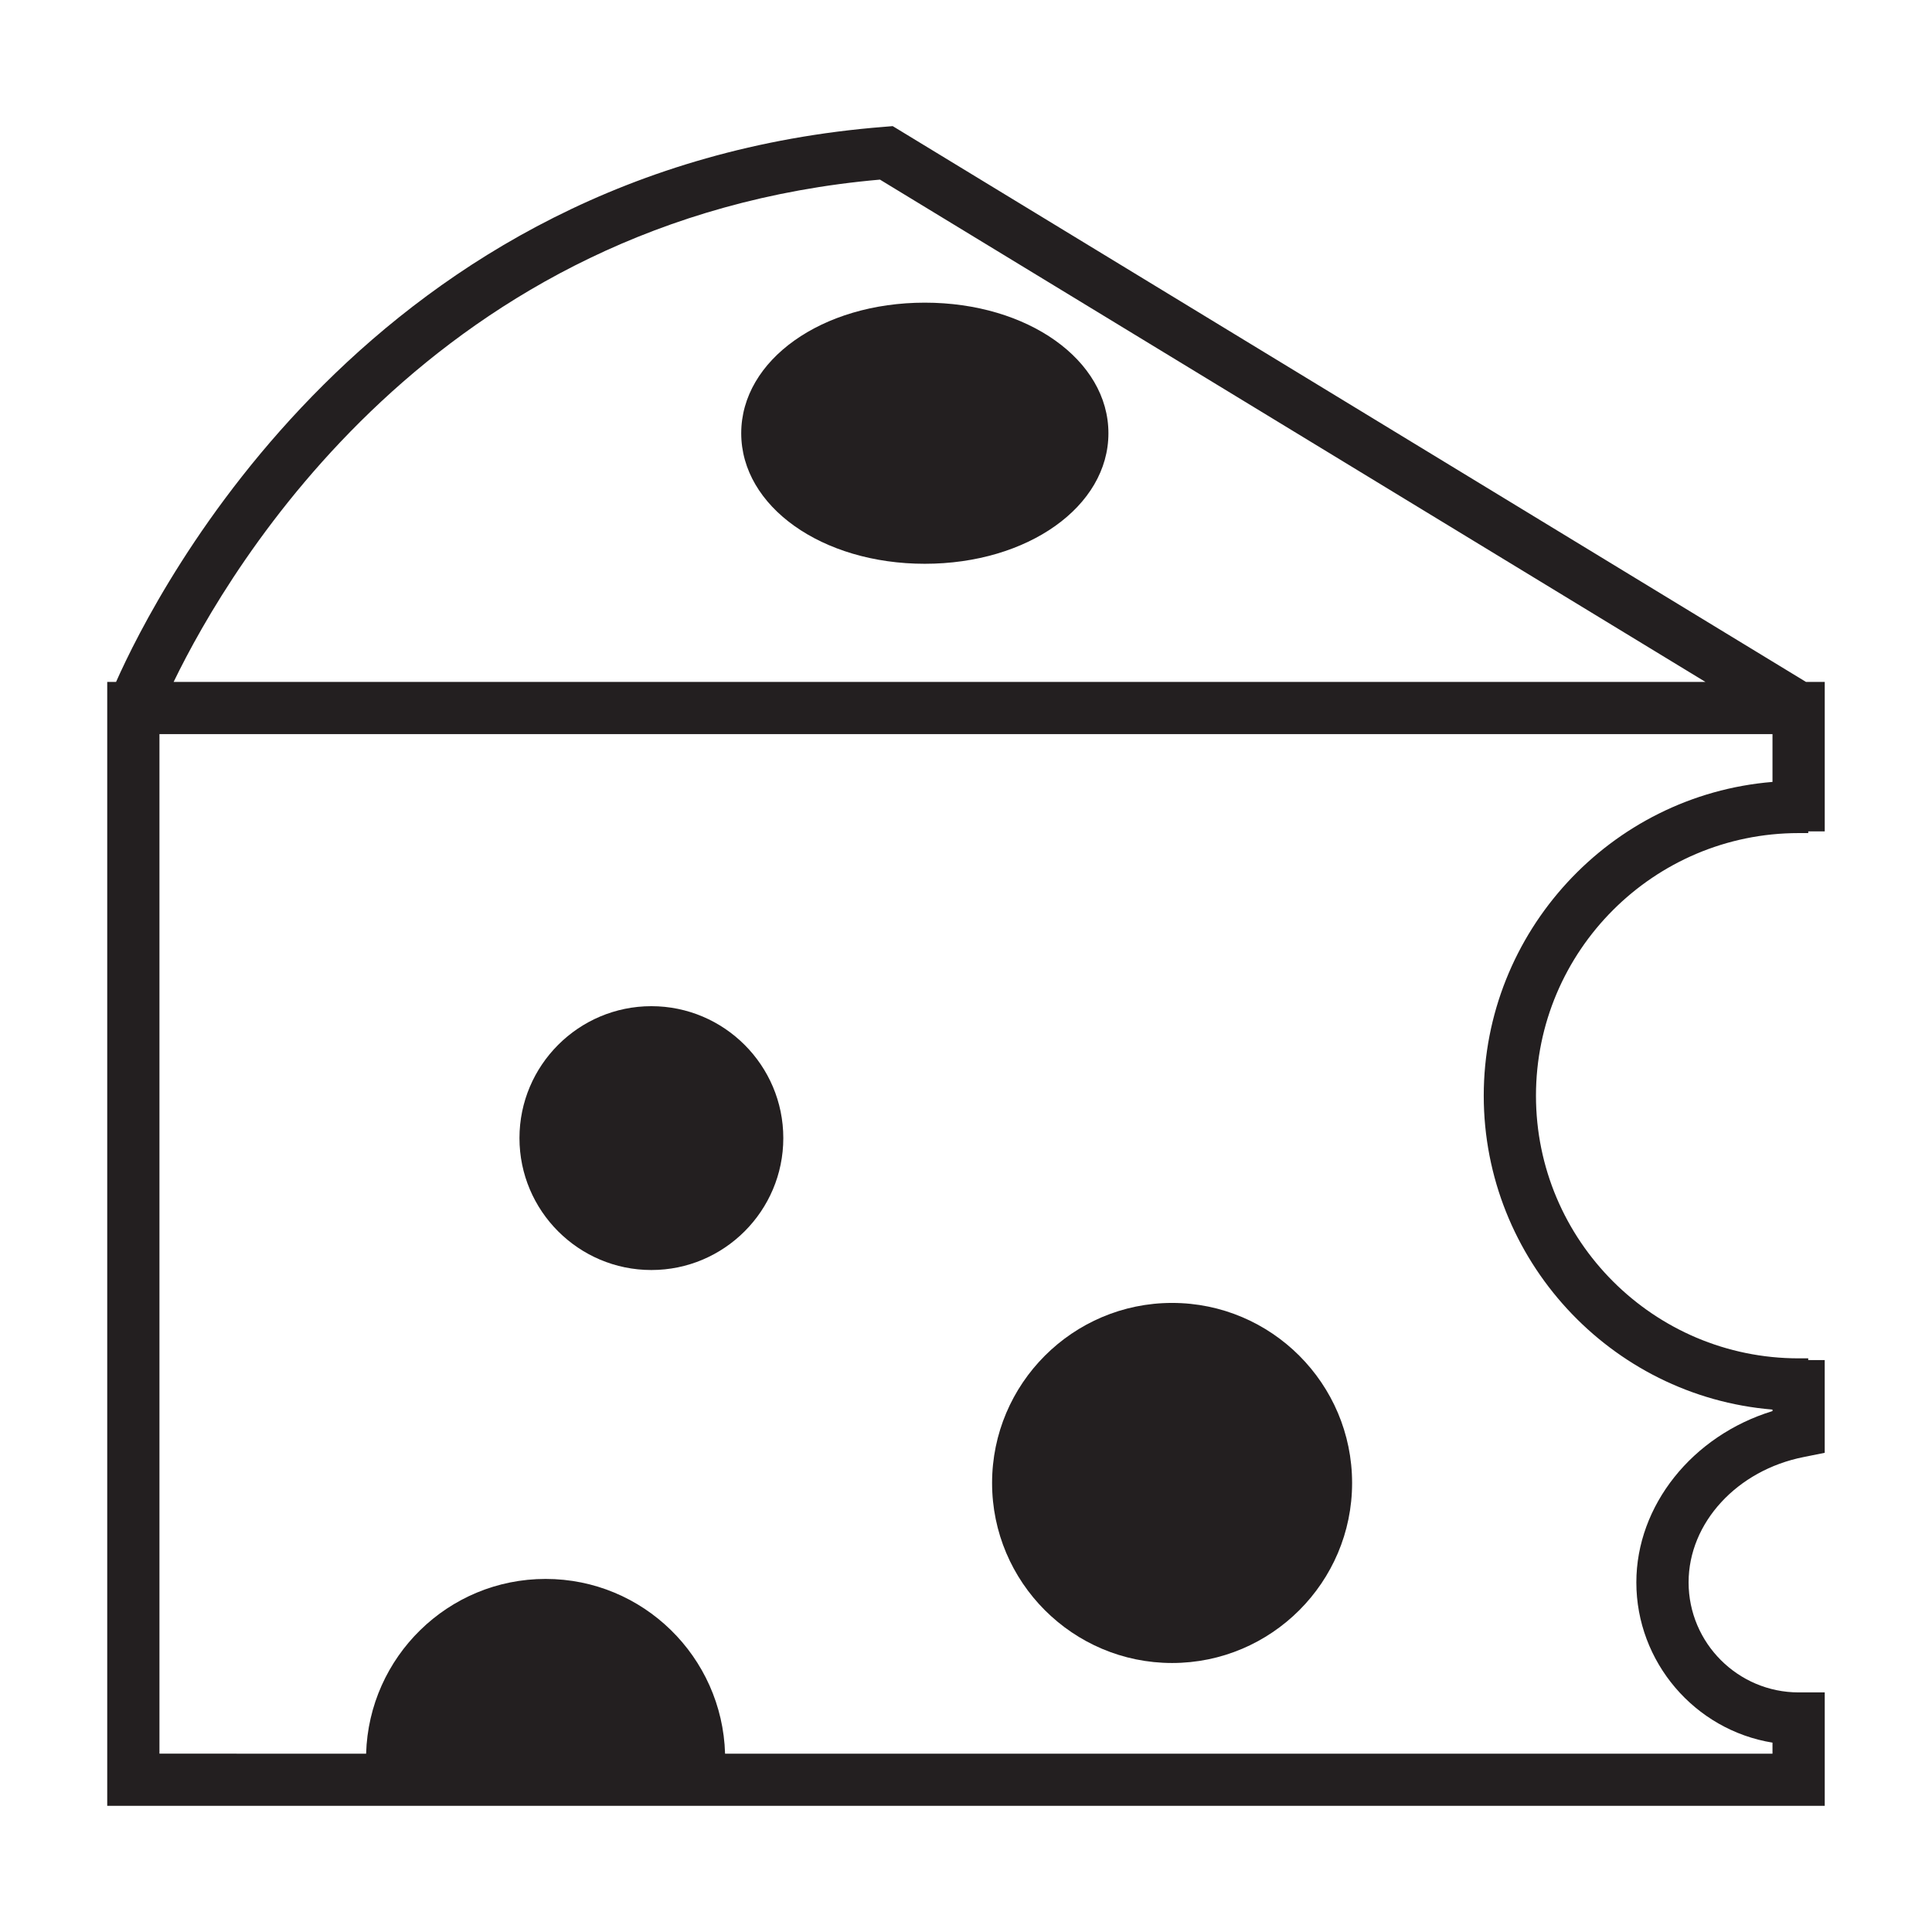
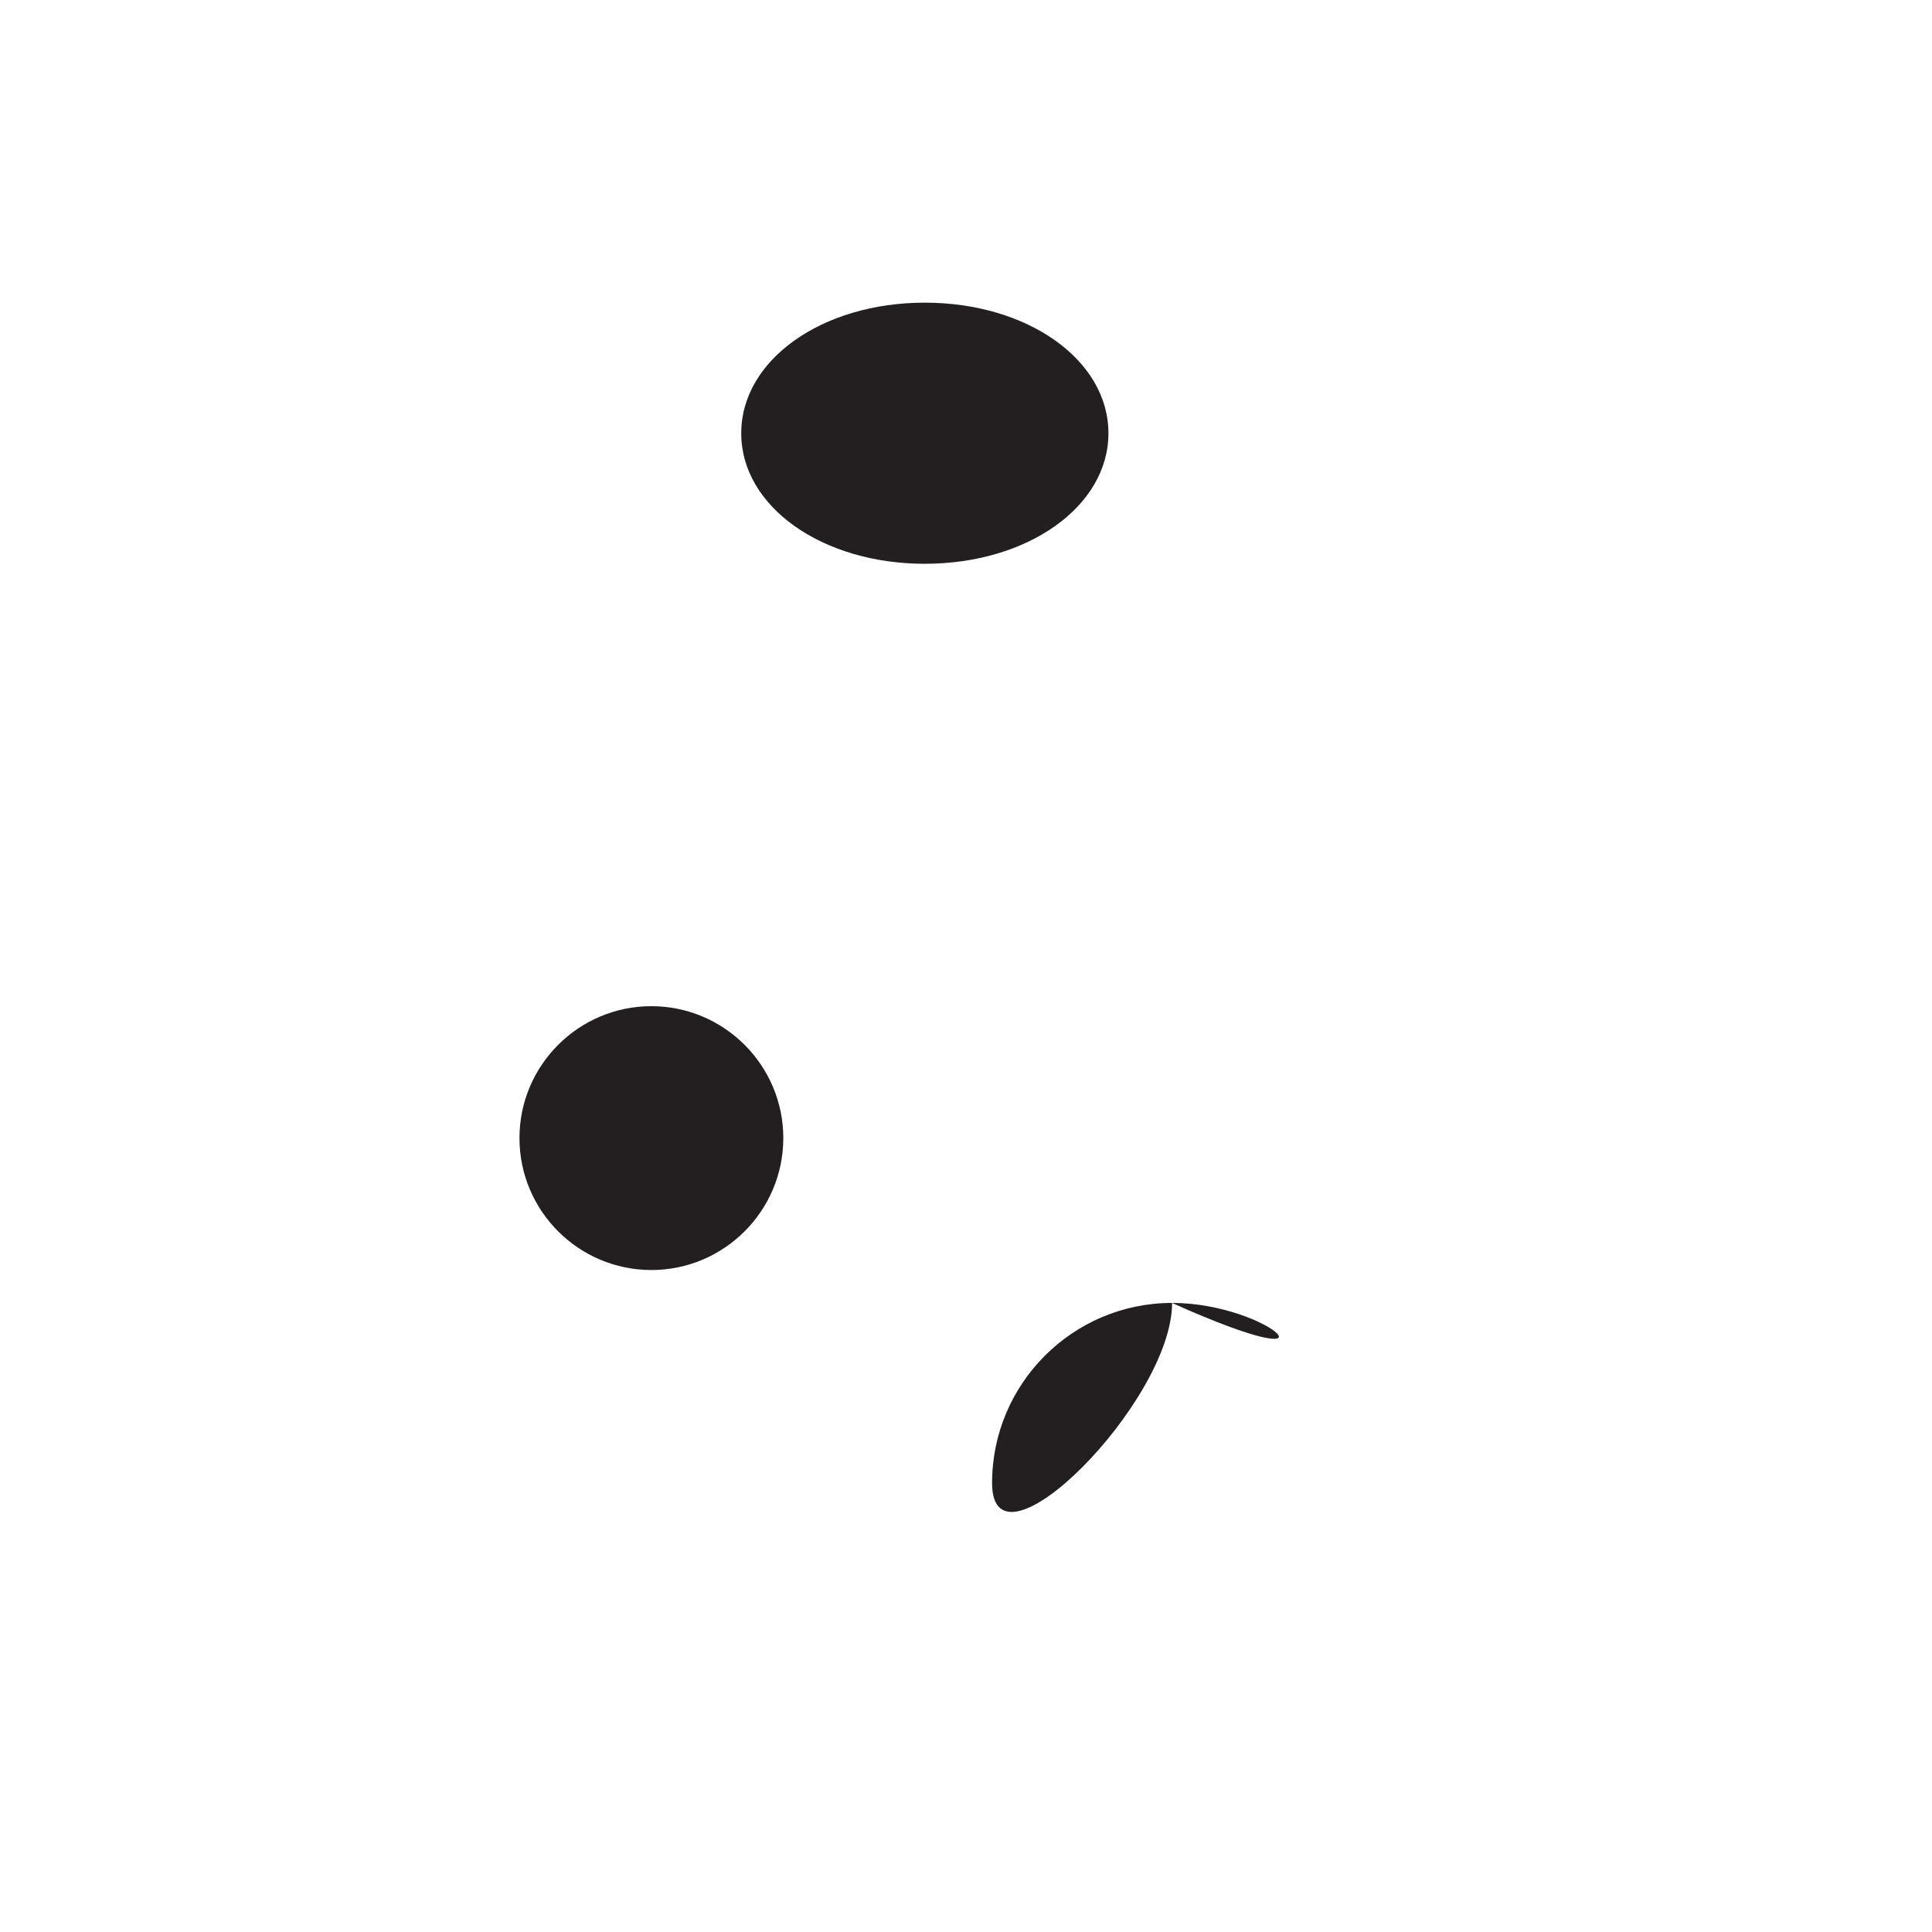
<svg xmlns="http://www.w3.org/2000/svg" version="1.1" id="Layer_1" x="0px" y="0px" width="64px" height="64px" viewBox="0 0 64 64" enable-background="new 0 0 64 64" xml:space="preserve">
  <g>
    <g>
-       <path fill="#231F20" d="M59.583,27.597h0.318V27.54h0.546v-4.951h-0.622L29.66,4.231l-0.089-0.053l-0.276,0.023    C12.326,5.533,5.203,19.53,3.845,22.589H3.552v37.232h56.895v-3.758h-0.864c-2.01,0-3.646-1.636-3.646-3.646    c0-1.97,1.603-3.715,3.814-4.151l0.695-0.14v-3.072h-0.546v-0.057h-0.318c-4.801,0-8.701-3.903-8.701-8.7    C50.882,31.5,54.782,27.597,59.583,27.597z M29.15,5.95l27.344,16.639H5.752C7.629,18.717,14.41,7.241,29.15,5.95z M5.282,58.092    V24.319h53.434v1.583c-5.377,0.442-9.565,4.979-9.565,10.396c0,5.416,4.188,9.954,9.565,10.396v0.05    c-2.659,0.814-4.51,3.132-4.51,5.675c0,2.633,1.931,4.889,4.51,5.308v0.366H24.019c-0.093-3.207-2.717-5.789-5.945-5.789    c-3.229,0-5.854,2.582-5.946,5.789" />
-     </g>
+       </g>
    <g>
      <path fill="#231F20" d="M21.577,33.331c-2.409,0-4.369,1.96-4.369,4.37s1.96,4.37,4.369,4.37c2.41,0,4.371-1.96,4.371-4.37    S23.987,33.331,21.577,33.331z" />
    </g>
    <g>
-       <path fill="#231F20" d="M38.827,43.161c-3.288,0-5.963,2.675-5.963,5.965c0,3.287,2.675,5.963,5.963,5.963    s5.963-2.676,5.963-5.963C44.79,45.836,42.115,43.161,38.827,43.161z" />
+       <path fill="#231F20" d="M38.827,43.161c-3.288,0-5.963,2.675-5.963,5.965s5.963-2.676,5.963-5.963C44.79,45.836,42.115,43.161,38.827,43.161z" />
    </g>
    <g>
      <path fill="#231F20" d="M30.635,10.026c-3.409,0-6.081,1.9-6.081,4.326c0,2.425,2.672,4.324,6.081,4.324    c3.411,0,6.083-1.899,6.083-4.324C36.718,11.926,34.046,10.026,30.635,10.026z" />
    </g>
  </g>
</svg>